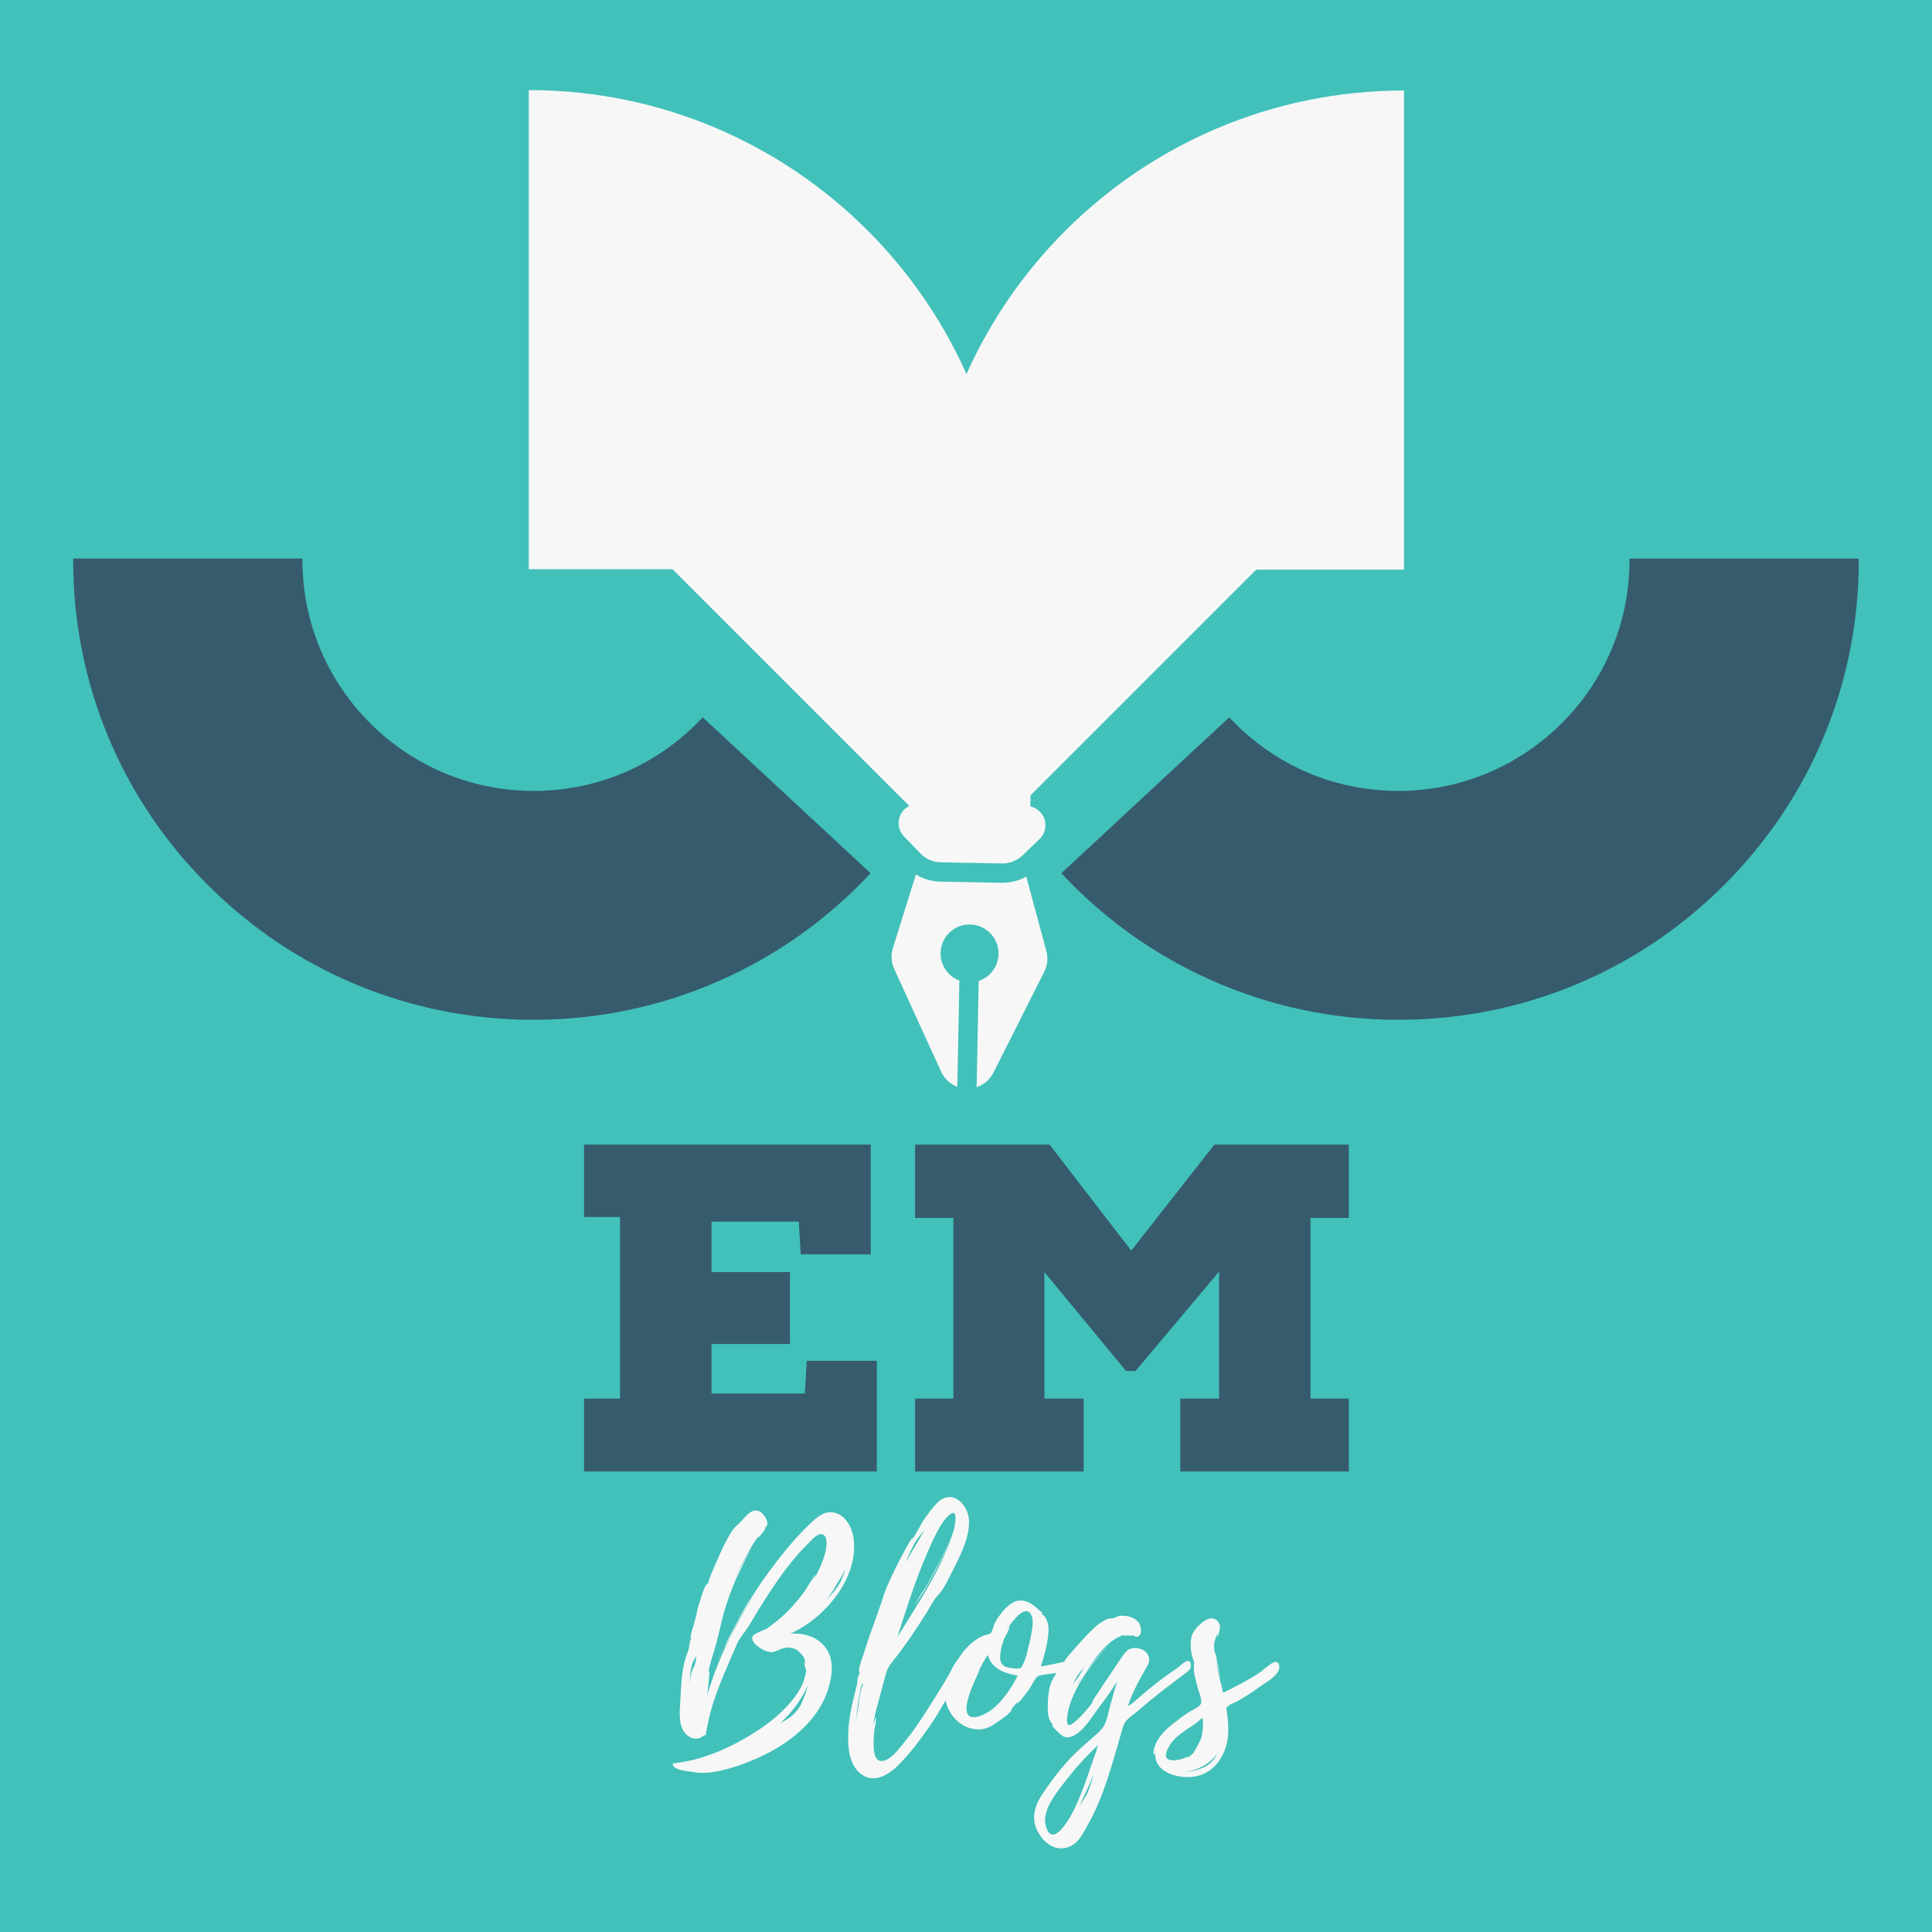
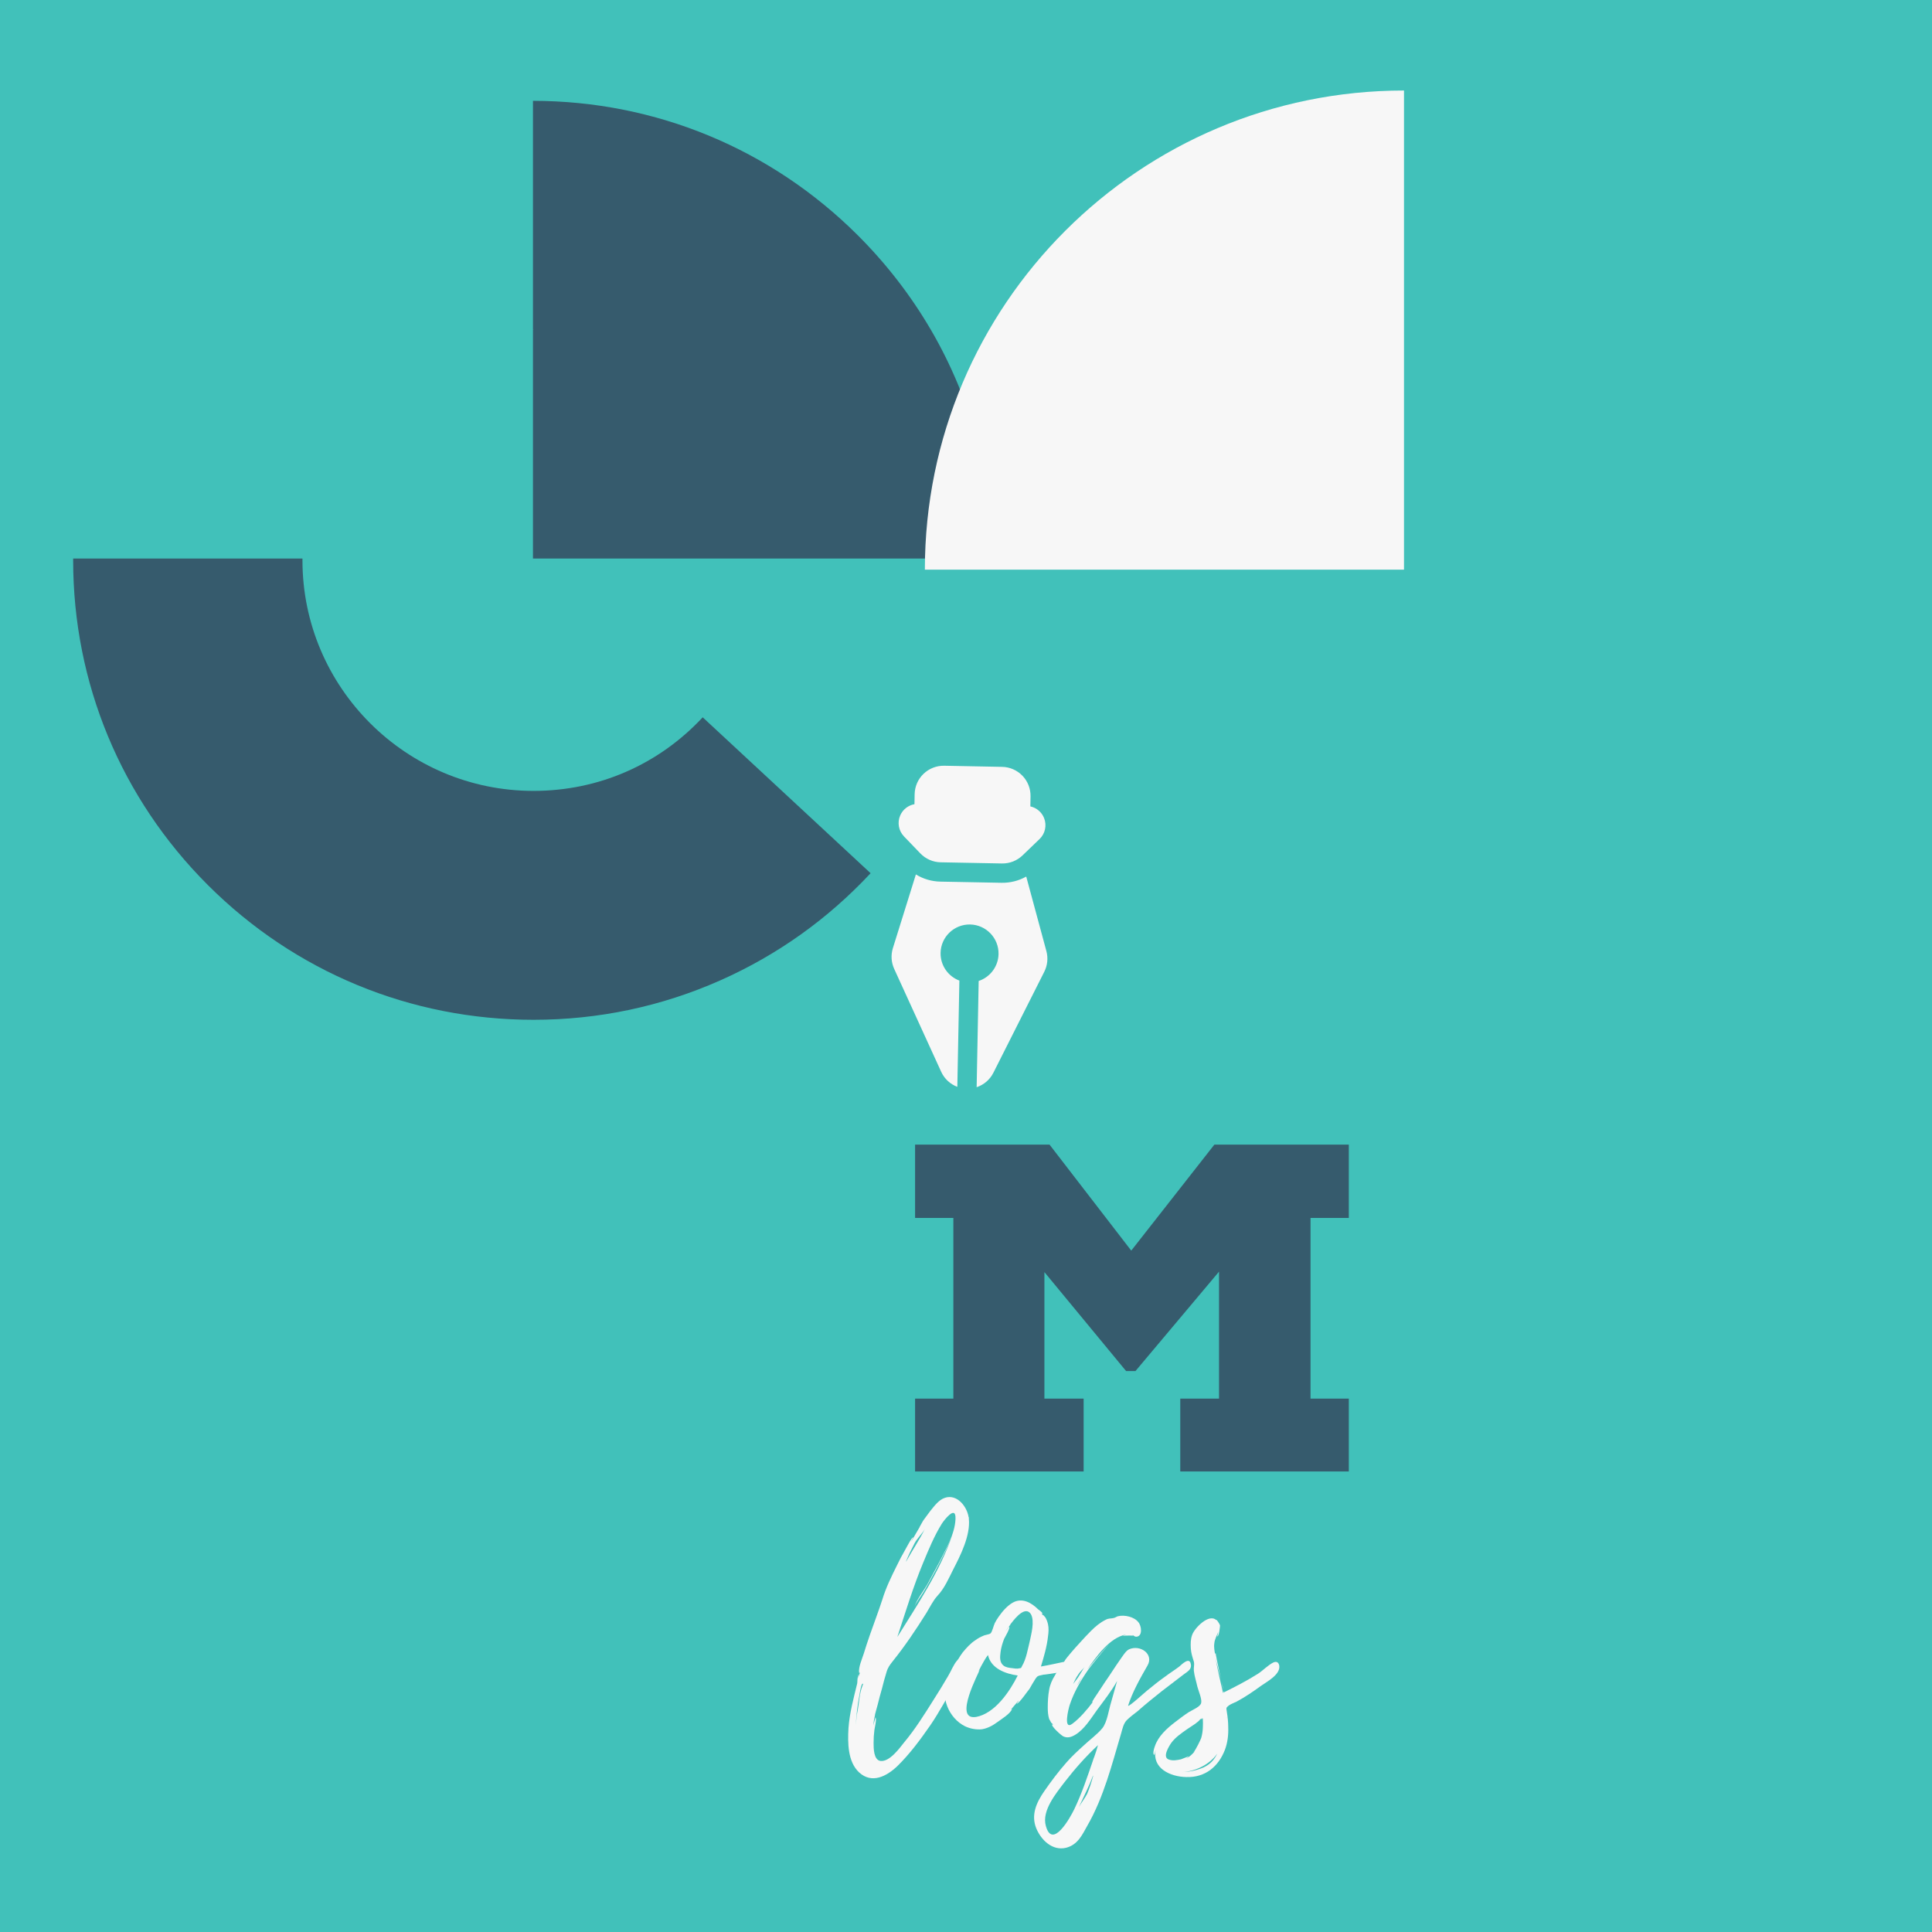
<svg xmlns="http://www.w3.org/2000/svg" width="500" zoomAndPan="magnify" viewBox="0 0 375 375" height="500" preserveAspectRatio="xMidYMid meet" version="1.0">
  <defs>
    <g />
    <clipPath id="ffff24b40d">
      <path d="M 182.566 19.504 L 360.785 19.504 L 360.785 198 L 182.566 198 Z M 182.566 19.504 " clip-rule="nonzero" />
    </clipPath>
    <clipPath id="c957d22447">
      <path d="M 14.207 19.504 L 192.707 19.504 L 192.707 198 L 14.207 198 Z M 14.207 19.504 " clip-rule="nonzero" />
    </clipPath>
    <clipPath id="035a138235">
-       <path d="M 116 95 L 259 95 L 259 168 L 116 168 Z M 116 95 " clip-rule="nonzero" />
-     </clipPath>
+       </clipPath>
    <clipPath id="b11835fbd4">
      <path d="M 116.16 96.109 L 187.754 24.516 L 258.82 95.578 L 187.223 167.172 Z M 116.16 96.109 " clip-rule="nonzero" />
    </clipPath>
    <clipPath id="7c99bab95b">
      <path d="M 173 148 L 204 148 L 204 212 L 173 212 Z M 173 148 " clip-rule="nonzero" />
    </clipPath>
    <clipPath id="7cb03a68c6">
      <path d="M 151.754 176.617 L 189.043 140.734 L 224.926 178.023 L 187.637 213.906 Z M 151.754 176.617 " clip-rule="nonzero" />
    </clipPath>
    <clipPath id="37e15ee7e1">
      <path d="M 151.754 176.617 L 189.043 140.734 L 224.926 178.023 L 187.637 213.906 Z M 151.754 176.617 " clip-rule="nonzero" />
    </clipPath>
    <clipPath id="b2c6a1b2d5">
      <path d="M 179.516 17.57 L 272.516 17.57 L 272.516 110.57 L 179.516 110.57 Z M 179.516 17.57 " clip-rule="nonzero" />
    </clipPath>
    <clipPath id="0468d0d9d9">
      <path d="M 102.641 17.488 L 195.57 17.488 L 195.57 110.488 L 102.641 110.488 Z M 102.641 17.488 " clip-rule="nonzero" />
    </clipPath>
  </defs>
  <rect x="-37.5" width="450" fill="#ffffff" y="-37.5" height="450" fill-opacity="1" />
  <rect x="-37.5" width="450" fill="#ffffff" y="-37.5" height="450" fill-opacity="1" />
  <rect x="-37.5" width="450" fill="#41c1ba" y="-37.5" height="450" fill-opacity="1" />
  <g clip-path="url(#ffff24b40d)">
-     <path fill="#365b6d" d="M 194.305 64.02 L 194.309 64.02 C 198.168 57.406 202.91 51.246 208.473 45.691 C 225.324 28.871 247.723 19.598 271.547 19.57 L 271.547 63.996 C 271.125 63.996 271.547 64.02 271.547 64.02 L 271.547 108.406 L 182.297 108.406 C 182.355 92.566 186.531 77.363 194.305 64.02 Z M 238.598 139.23 L 206.008 169.492 C 214.285 178.363 224.082 185.355 235.141 190.27 C 246.605 195.359 258.816 197.941 271.438 197.941 C 295.305 197.941 317.742 188.66 334.617 171.816 C 351.492 154.977 360.793 132.574 360.793 108.754 C 360.793 108.641 360.793 108.523 360.789 108.406 L 316.281 108.406 C 316.285 108.523 316.285 108.641 316.285 108.754 C 316.285 133.434 296.164 153.512 271.438 153.512 C 258.844 153.512 247.188 148.438 238.598 139.23 " fill-opacity="1" fill-rule="nonzero" />
-   </g>
+     </g>
  <g clip-path="url(#c957d22447)">
    <path fill="#365b6d" d="M 180.688 64.02 L 180.684 64.02 C 176.824 57.406 172.082 51.246 166.52 45.691 C 149.668 28.871 127.27 19.598 103.449 19.57 L 103.449 63.996 C 103.867 63.996 103.449 64.02 103.449 64.02 L 103.449 108.406 L 192.695 108.406 C 192.637 92.566 188.465 77.363 180.688 64.02 Z M 136.395 139.23 L 168.984 169.492 C 160.707 178.363 150.91 185.355 139.852 190.27 C 128.387 195.359 116.176 197.941 103.555 197.941 C 79.688 197.941 57.25 188.66 40.375 171.816 C 23.5 154.977 14.199 132.574 14.199 108.754 C 14.199 108.641 14.199 108.523 14.203 108.406 L 58.711 108.406 C 58.707 108.523 58.707 108.641 58.707 108.754 C 58.707 133.434 78.828 153.512 103.555 153.512 C 116.148 153.512 127.805 148.438 136.395 139.23 " fill-opacity="1" fill-rule="nonzero" />
  </g>
  <g clip-path="url(#035a138235)">
    <g clip-path="url(#b11835fbd4)">
      <path fill="#f7f7f7" d="M 258.816 95.578 L 187.227 167.172 L 116.16 96.109 L 258.816 95.578 " fill-opacity="1" fill-rule="nonzero" />
    </g>
  </g>
  <g clip-path="url(#7c99bab95b)">
    <g clip-path="url(#7cb03a68c6)">
      <g clip-path="url(#37e15ee7e1)">
        <path fill="#f7f7f7" d="M 177.773 169.727 C 179.188 170.602 180.82 171.086 182.512 171.121 L 194.402 171.348 C 196.09 171.379 197.742 170.957 199.191 170.141 L 203.105 184.617 C 203.465 185.953 203.32 187.379 202.695 188.617 C 200.973 192.031 196.176 201.555 192.816 208.219 C 192.137 209.57 190.953 210.566 189.566 211.027 L 189.961 190.406 C 192.16 189.676 193.766 187.621 193.816 185.176 C 193.871 182.07 191.402 179.504 188.297 179.441 C 185.195 179.383 182.625 181.855 182.566 184.957 C 182.52 187.406 184.047 189.52 186.215 190.332 L 185.816 210.953 C 184.449 210.441 183.305 209.402 182.68 208.023 L 173.559 188.055 C 172.984 186.793 172.895 185.367 173.305 184.043 Z M 177.496 156.094 L 177.531 154.148 C 177.562 152.652 178.18 151.234 179.254 150.203 C 180.332 149.168 181.773 148.602 183.266 148.629 C 186.531 148.691 191.246 148.785 194.512 148.848 C 196.004 148.875 197.422 149.496 198.457 150.57 C 199.492 151.645 200.055 153.086 200.027 154.578 L 199.992 156.523 C 201.191 156.785 202.207 157.633 202.664 158.809 C 203.215 160.211 202.867 161.809 201.781 162.855 C 200.605 163.984 199.352 165.191 198.48 166.027 C 197.406 167.062 195.965 167.629 194.473 167.598 L 182.582 167.371 C 181.09 167.344 179.672 166.723 178.637 165.645 C 177.801 164.777 176.594 163.523 175.465 162.348 C 174.418 161.262 174.129 159.652 174.734 158.27 C 175.238 157.113 176.285 156.309 177.496 156.094 Z M 177.496 156.094 " fill-opacity="1" fill-rule="evenodd" />
      </g>
    </g>
  </g>
  <g clip-path="url(#b2c6a1b2d5)">
    <path fill="#f7f7f7" d="M 272.516 17.57 C 221.152 17.57 179.516 59.207 179.516 110.57 L 272.516 110.57 Z M 272.516 17.57 " fill-opacity="1" fill-rule="nonzero" />
  </g>
  <g clip-path="url(#0468d0d9d9)">
-     <path fill="#f7f7f7" d="M 102.641 17.488 C 154.004 17.488 195.641 59.125 195.641 110.488 L 102.641 110.488 Z M 102.641 17.488 " fill-opacity="1" fill-rule="nonzero" />
-   </g>
+     </g>
  <g fill="#365b6d" fill-opacity="1">
    <g transform="translate(109.107, 285.608)">
      <g>
-         <path d="M 47.484 -21.477 L 47.125 -15.133 L 29 -15.133 L 29 -24.738 L 44.223 -24.738 L 44.223 -38.695 L 29 -38.695 L 29 -48.484 L 45.945 -48.484 L 46.309 -42.141 L 59.902 -42.141 L 59.902 -63.438 L 4.258 -63.438 L 4.258 -49.391 L 11.238 -49.391 L 11.238 -14.137 L 4.258 -14.137 L 4.258 0 L 61.078 0 L 61.078 -21.477 Z M 47.484 -21.477 " />
-       </g>
+         </g>
    </g>
  </g>
  <g fill="#365b6d" fill-opacity="1">
    <g transform="translate(173.539, 285.608)">
      <g>
        <path d="M 62.168 -63.438 L 46.035 -42.863 L 30.176 -63.438 L 4.078 -63.438 L 4.078 -49.207 L 11.508 -49.207 L 11.508 -14.137 L 4.078 -14.137 L 4.078 0 L 36.793 0 L 36.793 -14.137 L 29.18 -14.137 L 29.18 -38.695 L 45.039 -19.484 L 46.852 -19.484 L 63.074 -38.785 L 63.074 -14.137 L 55.551 -14.137 L 55.551 0 L 88.266 0 L 88.266 -14.137 L 80.836 -14.137 L 80.836 -49.207 L 88.266 -49.207 L 88.266 -63.438 Z M 62.168 -63.438 " />
      </g>
    </g>
  </g>
  <g fill="#f7f7f7" fill-opacity="1">
    <g transform="translate(130.559, 335.758)">
      <g>
-         <path d="M 22.789 -18.652 C 29.465 -21.57 36.09 -29.414 35.137 -37.043 C 34.871 -39.586 33.016 -42.66 30.047 -42.184 C 28.457 -41.918 26.922 -40.223 25.809 -39.164 C 24.379 -37.734 23 -36.195 21.727 -34.605 C 19.078 -31.371 16.641 -27.875 14.414 -24.324 C 13.406 -22.629 12.453 -20.879 11.555 -19.133 C 11.023 -18.176 10.547 -17.223 10.121 -16.215 C 9.75 -15.422 9.008 -14.363 8.902 -13.461 C 9.062 -14.414 10.07 -15.953 10.547 -16.906 C 11.184 -18.23 11.871 -19.555 12.559 -20.879 C 14.043 -23.477 15.633 -26.02 17.328 -28.457 C 12.824 -21.832 9.008 -14.52 6.73 -6.785 L 6.941 -8.797 C 6.941 -8.957 7.207 -11.5 7.156 -11.445 C 7.047 -11.34 6.996 -11.234 6.941 -11.129 C 7.207 -12.824 7.895 -14.734 8.375 -16.43 C 8.957 -18.547 9.379 -20.668 9.965 -22.789 C 10.598 -25.012 11.395 -27.133 12.293 -29.254 C 12.559 -29.73 15.051 -35.137 15.316 -35.293 C 14.945 -35.137 12.773 -30.633 12.242 -29.52 C 13.516 -32.484 14.996 -35.348 16.906 -37.945 C 16.746 -37.68 16.535 -37.309 16.586 -37.309 C 16.746 -37.254 18.125 -39.059 18.02 -39.109 C 17.914 -39.109 17.805 -39.059 17.754 -39.004 C 18.07 -39.375 18.391 -39.48 18.391 -40.117 C 18.336 -40.965 17.543 -42.133 16.746 -42.449 C 14.996 -43.086 13.832 -40.805 12.879 -40.062 C 11.34 -38.793 10.652 -37.043 9.699 -35.293 C 9.484 -34.816 6.941 -29.199 7.102 -29.148 L 6.73 -27.98 C 6.676 -28.035 6.891 -28.352 6.785 -28.406 C 6.254 -28.512 4.93 -23.793 4.824 -23.422 C 4.664 -22.363 4.398 -21.41 4.082 -20.352 C 3.922 -19.82 3.711 -19.238 3.605 -18.652 C 3.551 -18.602 3.391 -17.223 3.605 -17.754 C 3.605 -17.594 3.551 -17.488 3.551 -17.383 C 3.496 -17.434 3.496 -17.488 3.496 -17.543 C 3.34 -17.488 3.18 -15.844 3.125 -15.633 C 2.809 -14.785 2.492 -13.992 2.277 -13.09 C 1.75 -10.918 1.645 -8.637 1.535 -6.414 C 1.484 -4.559 1.059 -2.016 1.855 -0.266 C 2.543 1.43 4.715 2.543 6.199 0.953 L 6.359 1.273 C 6.73 -0.848 7.156 -2.914 7.789 -4.98 C 9.062 -9.008 10.812 -12.719 12.453 -16.586 C 12.984 -17.859 13.992 -18.867 14.734 -20.086 C 15.953 -22.152 17.172 -24.164 18.496 -26.18 C 20.773 -29.73 23.371 -33.281 26.391 -36.25 C 26.973 -36.832 28.086 -38.211 29.043 -37.945 C 30.473 -37.574 29.781 -34.34 29.094 -32.75 L 29.043 -32.594 L 28.988 -32.539 L 28.988 -32.484 C 28.562 -31.32 27.98 -30.207 27.398 -29.094 C 27.398 -29.148 27.824 -30.102 27.824 -30.102 C 27.559 -30.152 25.863 -27.238 25.598 -26.867 C 24.535 -25.438 23.422 -24.059 22.152 -22.84 C 20.984 -21.676 19.715 -20.668 18.391 -19.715 C 17.594 -19.238 16.48 -18.973 15.793 -18.441 C 14.254 -17.223 18.125 -14.734 19.504 -15.105 C 20.668 -15.422 21.516 -16.109 22.84 -15.953 C 23.477 -15.844 24.059 -15.633 24.535 -15.156 C 24.59 -15.156 25.227 -14.414 25.383 -14.148 L 25.383 -14.309 C 25.648 -13.727 25.754 -13.145 25.809 -12.559 C 25.754 -12.824 25.543 -13.195 25.492 -13.566 C 25.492 -12.984 25.703 -11.977 25.809 -11.926 C 26.125 -11.605 25.492 -9.484 25.172 -8.797 C 24.535 -7.418 23.582 -6.148 22.574 -4.98 C 20.402 -2.543 17.754 -0.582 14.945 1.113 C 11.977 2.914 8.746 4.453 5.352 5.457 C 3.922 5.934 2.438 6.148 0.902 6.414 C 0.266 6.52 -0.316 6.465 0.211 7.102 C 0.742 7.844 3.02 8.055 3.867 8.16 C 5.457 8.48 7.047 8.375 8.691 8.055 C 11.34 7.523 14.098 6.57 16.535 5.457 C 22.363 2.863 28.141 -1.535 30.152 -7.789 C 30.738 -9.594 31.109 -11.711 30.738 -13.566 C 29.941 -17.328 26.34 -18.973 22.789 -18.652 Z M 25.121 -5.406 C 24.75 -4.398 23.848 -3.34 23.055 -2.648 C 22.312 -2.016 21.516 -1.695 20.879 -1.219 L 22.684 -3.125 C 24.008 -4.664 25.012 -6.094 25.914 -7.949 L 26.18 -8.586 C 26.074 -7.684 25.492 -6.254 25.121 -5.406 Z M 31.691 -27.98 C 32.223 -28.883 33.016 -30.047 33.547 -31.215 C 33.016 -29.465 32.379 -28.035 31.055 -26.551 C 30.578 -26.074 30.152 -25.543 29.676 -25.012 C 30.418 -25.969 31.109 -26.922 31.691 -27.98 Z M 3.816 -11.555 C 3.496 -10.812 3.34 -9.645 3.391 -8.852 C 3.285 -10.016 3.445 -11.605 3.762 -12.719 C 3.922 -13.195 4.293 -13.777 4.559 -14.309 C 4.559 -14.043 4.559 -13.727 4.504 -13.406 C 4.398 -12.719 4.082 -12.137 3.816 -11.555 Z M 11.289 -27.188 C 11.289 -27.293 11.34 -27.398 11.395 -27.504 Z M 21.465 -34.023 L 21.094 -33.652 Z M 12.137 -29.305 C 12.137 -29.359 12.188 -29.465 12.242 -29.52 Z M 12.137 -29.305 " />
-       </g>
+         </g>
    </g>
  </g>
  <g fill="#f7f7f7" fill-opacity="1">
    <g transform="translate(164.633, 335.758)">
      <g>
        <path d="M 21.199 -13.516 C 20.457 -12.719 19.98 -11.395 19.395 -10.441 C 18.496 -8.902 17.594 -7.418 16.641 -5.934 C 14.84 -3.074 13.035 -0.16 10.863 2.438 C 9.965 3.551 8.055 6.254 6.254 6.043 C 4.93 5.828 4.93 3.551 4.93 2.543 C 4.93 1.695 4.98 0.848 5.086 0.055 C 5.141 -0.426 5.566 -2.016 5.301 -2.438 L 4.875 -0.848 C 4.93 -1.484 5.035 -2.172 5.195 -2.809 C 5.141 -2.914 5.617 -4.398 5.723 -4.875 C 5.988 -5.934 6.254 -6.996 6.57 -8.055 C 6.836 -9.113 7.102 -10.121 7.418 -11.129 C 7.684 -12.082 8.055 -12.559 8.637 -13.301 C 11.023 -16.27 13.195 -19.504 15.211 -22.734 C 15.953 -23.953 16.43 -25.012 17.328 -26.02 C 18.652 -27.398 19.555 -29.465 20.402 -31.16 C 21.832 -33.918 23.742 -37.734 23.422 -40.965 L 23.422 -41.23 L 23.371 -41.281 C 23.055 -43.352 21.145 -45.789 18.812 -45.047 C 17.594 -44.676 16.695 -43.402 15.953 -42.504 L 14.734 -40.859 C 14.469 -40.543 14.098 -39.746 13.832 -39.324 L 13.883 -39.375 L 12.188 -36.461 L 12.613 -37.363 C 12.348 -37.414 11.184 -35.137 11.023 -34.871 C 10.441 -33.863 9.91 -32.855 9.434 -31.852 C 8.375 -29.73 7.312 -27.559 6.625 -25.277 C 5.883 -23 5.035 -20.773 4.238 -18.496 C 3.816 -17.277 3.391 -16.004 3.02 -14.785 C 2.703 -13.777 1.961 -12.137 2.121 -11.074 L 2.277 -11.074 C 2.121 -10.703 2.016 -10.336 1.906 -9.965 C 1.961 -10.281 1.961 -10.652 2.016 -10.758 C 1.75 -10.387 1.801 -9.113 1.75 -9.008 C 1.059 -6.148 0.266 -3.285 0.055 -0.316 C -0.105 2.492 -0.105 6.199 2.121 8.266 C 4.609 10.547 7.473 9.008 9.539 7.047 C 11.977 4.664 14.043 1.855 15.953 -0.902 C 17.699 -3.445 19.078 -6.148 20.668 -8.691 C 21.305 -9.75 21.992 -10.812 22.312 -11.977 C 22.523 -12.824 22.418 -14.785 21.199 -13.516 Z M 14.574 -32.484 C 15.633 -35.031 16.695 -37.625 18.176 -40.012 C 18.547 -40.594 20.934 -43.773 20.828 -40.965 L 20.828 -40.914 C 20.723 -37.945 18.812 -34.816 17.543 -32.273 L 15.316 -28.141 C 14.574 -26.867 13.301 -25.277 12.879 -23.902 C 13.195 -24.75 14.148 -25.969 14.625 -26.762 C 15.422 -28.086 16.109 -29.414 16.852 -30.738 C 18.07 -33.07 19.395 -35.508 20.297 -38.051 C 17.914 -30.949 13.461 -24.324 9.539 -18.02 C 11.074 -22.684 12.613 -27.77 14.574 -32.484 Z M 12.879 -36.195 C 13.406 -37.203 14.363 -38.051 14.891 -39.004 C 13.777 -36.777 12.402 -34.766 11.234 -32.645 C 11.234 -32.699 11.234 -32.805 11.289 -32.855 C 11.766 -34.023 12.293 -35.082 12.879 -36.195 Z M 2.863 -8.797 C 2.809 -8.691 2.809 -8.637 2.809 -8.637 C 2.172 -7.156 2.121 -5.141 1.801 -3.551 C 1.75 -3.18 1.645 -2.863 1.645 -2.492 L 1.645 -2.648 L 1.484 -0.953 C 1.59 -2.863 1.801 -4.824 2.172 -6.676 L 2.172 -6.625 C 2.332 -7.844 2.598 -8.957 2.809 -8.957 C 2.914 -9.008 2.914 -8.852 2.863 -8.797 Z M 2.863 -8.797 " />
      </g>
    </g>
  </g>
  <g fill="#f7f7f7" fill-opacity="1">
    <g transform="translate(183.392, 335.758)">
      <g>
        <path d="M 24.379 -13.195 C 24.379 -13.195 24.43 -13.145 24.379 -13.25 C 24.113 -13.621 23.742 -13.355 23.371 -13.25 C 21.832 -12.93 20.242 -12.559 18.652 -12.293 C 19.238 -14.203 19.82 -16.215 20.031 -18.176 C 20.137 -18.918 20.191 -19.715 20.031 -20.457 C 19.926 -20.934 19.766 -21.41 19.504 -21.832 C 19.504 -21.832 18.867 -22.629 19.023 -22.203 L 18.973 -22.258 L 18.762 -22.684 L 18.973 -22.469 C 19.023 -22.789 18.125 -23.371 18.125 -23.371 C 16.801 -24.695 14.996 -25.703 13.195 -24.695 C 12.082 -24.059 11.184 -23 10.441 -21.941 C 10.176 -21.57 9.91 -21.145 9.699 -20.723 C 9.484 -20.297 9.168 -18.918 8.852 -18.707 C 8.586 -18.496 7.789 -18.441 7.418 -18.23 C 6.891 -18.02 6.414 -17.754 5.988 -17.434 C 4.98 -16.801 4.188 -15.898 3.445 -14.996 C 2.172 -13.301 1.535 -11.395 0.637 -9.699 C -1.059 -6.465 0.797 -2.227 3.922 -0.688 C 4.93 -0.211 6.094 0 7.156 -0.105 C 8.266 -0.266 9.328 -0.848 10.176 -1.484 C 10.969 -2.066 12.719 -3.125 13.035 -4.027 C 13.035 -4.082 12.93 -4.027 12.773 -3.867 L 14.309 -5.672 C 14.363 -5.617 13.938 -5.086 13.938 -5.086 C 14.309 -4.93 16.215 -7.738 16.43 -7.949 C 16.801 -8.586 17.172 -9.273 17.594 -9.91 C 17.965 -10.387 17.859 -10.336 18.391 -10.547 C 18.336 -10.492 19.023 -10.703 19.133 -10.703 C 19.715 -10.812 25.914 -11.234 24.379 -13.195 Z M 6.043 -2.492 L 5.988 -2.492 C 1.59 -1.855 6.676 -11.184 6.785 -11.711 L 6.465 -11.234 C 7.262 -12.824 8.004 -14.098 8.375 -14.52 C 8.957 -11.871 11.816 -10.863 14.148 -10.547 C 12.613 -7.473 9.75 -3.18 6.043 -2.492 Z M 16.48 -17.172 C 16.109 -15.688 15.793 -13.727 14.996 -12.402 C 14.734 -11.871 14.891 -12.031 14.363 -11.926 C 14.043 -11.816 13.355 -11.926 13.035 -11.977 C 12.453 -12.031 11.766 -12.137 11.34 -12.508 C 10.598 -13.145 10.703 -14.148 10.812 -15.051 C 10.918 -15.953 11.184 -16.801 11.5 -17.648 C 11.66 -17.965 12.664 -19.66 12.508 -19.98 C 12.453 -20.137 11.871 -19.184 11.816 -19.133 C 12.137 -19.715 12.453 -20.031 12.719 -20.402 C 12.664 -20.402 12.719 -20.457 12.773 -20.562 L 12.773 -20.508 L 12.824 -20.613 C 12.824 -20.613 12.824 -20.668 12.879 -20.668 C 13.672 -21.727 15.633 -24.113 16.695 -22.469 C 17.488 -21.094 16.746 -18.496 16.48 -17.172 Z M 12.824 -20.613 L 12.879 -20.668 C 12.879 -20.613 12.824 -20.613 12.824 -20.613 Z M 12.824 -20.613 " />
      </g>
    </g>
  </g>
  <g fill="#f7f7f7" fill-opacity="1">
    <g transform="translate(204.112, 335.758)">
      <g>
        <path d="M 27.027 -12.719 C 26.816 -14.254 25.277 -12.719 24.801 -12.293 C 23.902 -11.605 22.945 -11.023 22.047 -10.336 C 20.828 -9.484 19.66 -8.531 18.496 -7.578 C 18.02 -7.207 15.105 -4.504 14.84 -4.664 C 15.688 -7.312 17.172 -9.965 18.602 -12.453 C 19.926 -14.68 17.223 -16.586 15.051 -15.633 C 14.414 -15.367 13.727 -14.203 13.301 -13.621 C 12.293 -12.188 11.34 -10.652 10.336 -9.223 L 8.902 -7.047 C 8.746 -6.836 7.738 -5.352 7.895 -5.352 C 7.949 -5.352 8.004 -5.406 8.055 -5.457 C 6.996 -4.027 5.457 -2.227 4.082 -1.219 C 2.172 0.266 3.285 -4.188 3.551 -4.93 C 4.344 -7.312 5.672 -9.594 7.102 -11.66 C 7.312 -11.977 10.227 -15.688 11.184 -16.586 C 10.227 -15.793 7.367 -12.242 6.891 -11.66 C 8.586 -14.098 11.289 -17.965 14.469 -18.496 L 13.777 -18.23 C 14.414 -18.336 15.844 -18.285 15.844 -18.285 L 15.688 -18.441 C 15.953 -18.285 16.109 -18.07 16.43 -18.07 C 17.754 -18.125 17.434 -20.242 16.852 -20.879 C 16.059 -21.941 14.148 -22.363 12.879 -22.047 C 12.508 -21.941 12.348 -21.727 11.926 -21.676 C 11.445 -21.57 11.074 -21.676 10.492 -21.355 C 9.434 -20.828 8.531 -20.086 7.684 -19.238 C 7.156 -18.762 2.066 -13.301 2.438 -13.09 C 2.543 -13.09 2.648 -13.195 2.703 -13.25 L 1.801 -11.926 C 1.75 -11.977 2.016 -12.348 1.961 -12.348 C 1.75 -12.453 0.688 -10.703 0.637 -10.547 C 0.105 -9.699 -0.316 -8.746 -0.477 -7.738 C -0.688 -6.625 -0.742 -5.406 -0.742 -4.293 C -0.742 -3.551 -0.688 -2.809 -0.477 -2.121 C -0.426 -2.016 0.211 -0.797 0.105 -1.324 L 0.266 -0.953 C 0.211 -0.953 0.16 -1.008 0.105 -1.059 C -0.105 -0.688 1.906 1.113 2.277 1.273 C 3.074 1.645 3.816 1.43 4.609 0.953 C 6.359 -0.105 7.578 -2.121 8.797 -3.816 C 10.121 -5.617 11.605 -7.473 12.719 -9.484 L 11.555 -5.352 C 11.074 -3.816 10.812 -1.535 9.855 -0.316 C 8.852 0.902 7.367 1.961 6.254 3.02 C 5.086 4.082 3.922 5.141 2.863 6.359 C 1.324 8.109 -0.105 10.016 -1.43 11.926 C -2.969 14.148 -4.027 16.535 -2.969 19.133 C -2.016 21.41 0.16 23.531 2.809 22.895 C 5.086 22.312 5.934 20.402 6.941 18.602 C 10.121 13.09 11.711 6.73 13.516 0.637 C 13.777 -0.266 13.938 -1.164 14.574 -1.855 C 15.211 -2.492 16.004 -3.074 16.746 -3.656 C 18.23 -4.98 19.766 -6.199 21.355 -7.473 L 25.648 -10.758 C 26.34 -11.289 27.238 -11.711 27.027 -12.719 Z M 8.266 5.301 C 8.266 5.246 8.004 5.988 8.055 5.883 C 6.941 9.113 5.883 12.348 4.398 15.422 C 3.656 16.957 0.16 23.316 -1.113 18.652 C -1.961 15.688 0.902 12.293 2.543 10.121 C 4.559 7.523 6.625 5.195 9.008 2.969 C 8.797 3.762 8.531 4.559 8.266 5.301 Z M 8.055 9.008 C 7.738 10.176 7.367 11.34 6.891 12.453 C 6.414 13.355 5.777 14.148 5.301 14.996 C 6.254 12.93 7.262 10.969 8.055 8.852 Z M 5.406 -10.598 C 5.086 -10.016 4.609 -9.484 4.188 -8.902 C 4.609 -9.855 5.035 -10.703 5.828 -11.555 C 5.988 -11.711 6.254 -11.977 6.414 -12.242 Z M 5.352 -9.223 L 4.875 -8.531 C 5.195 -9.113 5.566 -9.699 5.988 -10.281 Z M 5.352 -9.223 " />
      </g>
    </g>
  </g>
  <g fill="#f7f7f7" fill-opacity="1">
    <g transform="translate(227.269, 335.758)">
      <g>
        <path d="M 21.039 -12.453 C 20.879 -13.195 20.457 -13.301 19.926 -13.09 C 18.918 -12.613 17.914 -11.555 16.957 -10.918 C 14.785 -9.539 12.613 -8.426 10.281 -7.262 C 10.281 -7.312 10.227 -7.418 10.176 -7.578 C 10.227 -7.312 10.176 -7.207 10.121 -7.156 C 9.594 -9.434 9.062 -11.711 8.637 -14.043 C 8.852 -13.035 9.328 -11.34 9.699 -9.91 C 9.223 -12.137 8.637 -14.891 8.691 -14.891 C 8.586 -14.84 8.586 -14.734 8.586 -14.625 C 8.48 -15.262 8.32 -16.059 8.426 -16.746 C 8.48 -17.543 8.902 -18.23 9.168 -18.973 C 9.113 -18.602 9.008 -18.125 9.008 -18.125 C 9.328 -18.07 9.539 -20.031 9.539 -20.242 C 9.484 -20.562 8.797 -21.57 8.797 -21.305 C 7.367 -22.629 4.559 -19.715 4.133 -18.441 C 3.816 -17.594 3.816 -16.695 3.867 -15.793 C 3.922 -14.891 4.188 -14.098 4.453 -13.25 C 4.609 -12.613 4.398 -12.188 4.453 -11.5 C 4.559 -10.441 4.93 -9.379 5.141 -8.375 C 5.352 -7.578 6.043 -5.988 5.883 -5.246 C 5.777 -4.504 4.188 -3.867 3.496 -3.445 C 2.598 -2.863 1.695 -2.172 0.797 -1.484 C -0.797 -0.266 -2.492 1.273 -3.125 3.234 C -3.234 3.496 -3.605 4.664 -3.234 4.875 C -3.18 4.93 -3.02 4.027 -2.969 3.922 C -3.656 7.418 -0.211 9.113 3.02 9.168 C 6.676 9.273 9.223 7.156 10.492 3.867 C 11.023 2.438 11.184 0.953 11.129 -0.531 C 11.129 -1.535 11.023 -2.492 10.863 -3.445 C 10.758 -4.293 10.652 -4.238 11.234 -4.715 C 11.66 -5.035 12.293 -5.246 12.719 -5.457 C 14.414 -6.359 15.953 -7.418 17.488 -8.531 C 18.602 -9.328 21.25 -10.703 21.039 -12.402 Z M -0.371 5.777 C -1.75 5.352 -0.371 3.18 0.105 2.492 C 0.902 1.43 2.066 0.637 3.125 -0.105 L 4.715 -1.164 C 4.875 -1.273 5.883 -2.066 5.566 -1.961 L 6.199 -2.332 L 5.828 -2.016 C 5.934 -2.066 6.094 -2.121 6.199 -2.227 C 6.254 -0.953 6.254 0.316 5.883 1.59 C 5.828 1.801 4.824 3.922 4.398 4.344 L 4.664 4.133 C 4.188 4.715 3.656 5.195 3.02 5.566 C 3.02 5.512 3.496 5.195 3.445 5.141 L 1.961 5.723 C 1.219 5.883 0.371 6.043 -0.371 5.777 Z M 6.305 7.312 C 4.93 7.895 3.605 8.16 2.172 8.215 C 4.77 8.055 7.473 6.785 9.008 4.609 C 8.426 5.777 7.684 6.676 6.305 7.312 Z M 10.176 -7.738 C 10.121 -8.109 10.016 -8.637 9.855 -9.223 C 9.965 -8.637 10.07 -8.055 10.176 -7.738 Z M 10.863 -2.227 C 10.812 -2.277 10.812 -2.387 10.812 -2.492 C 10.812 -2.387 10.863 -2.277 10.863 -2.227 Z M 10.863 -2.227 " />
      </g>
    </g>
  </g>
</svg>